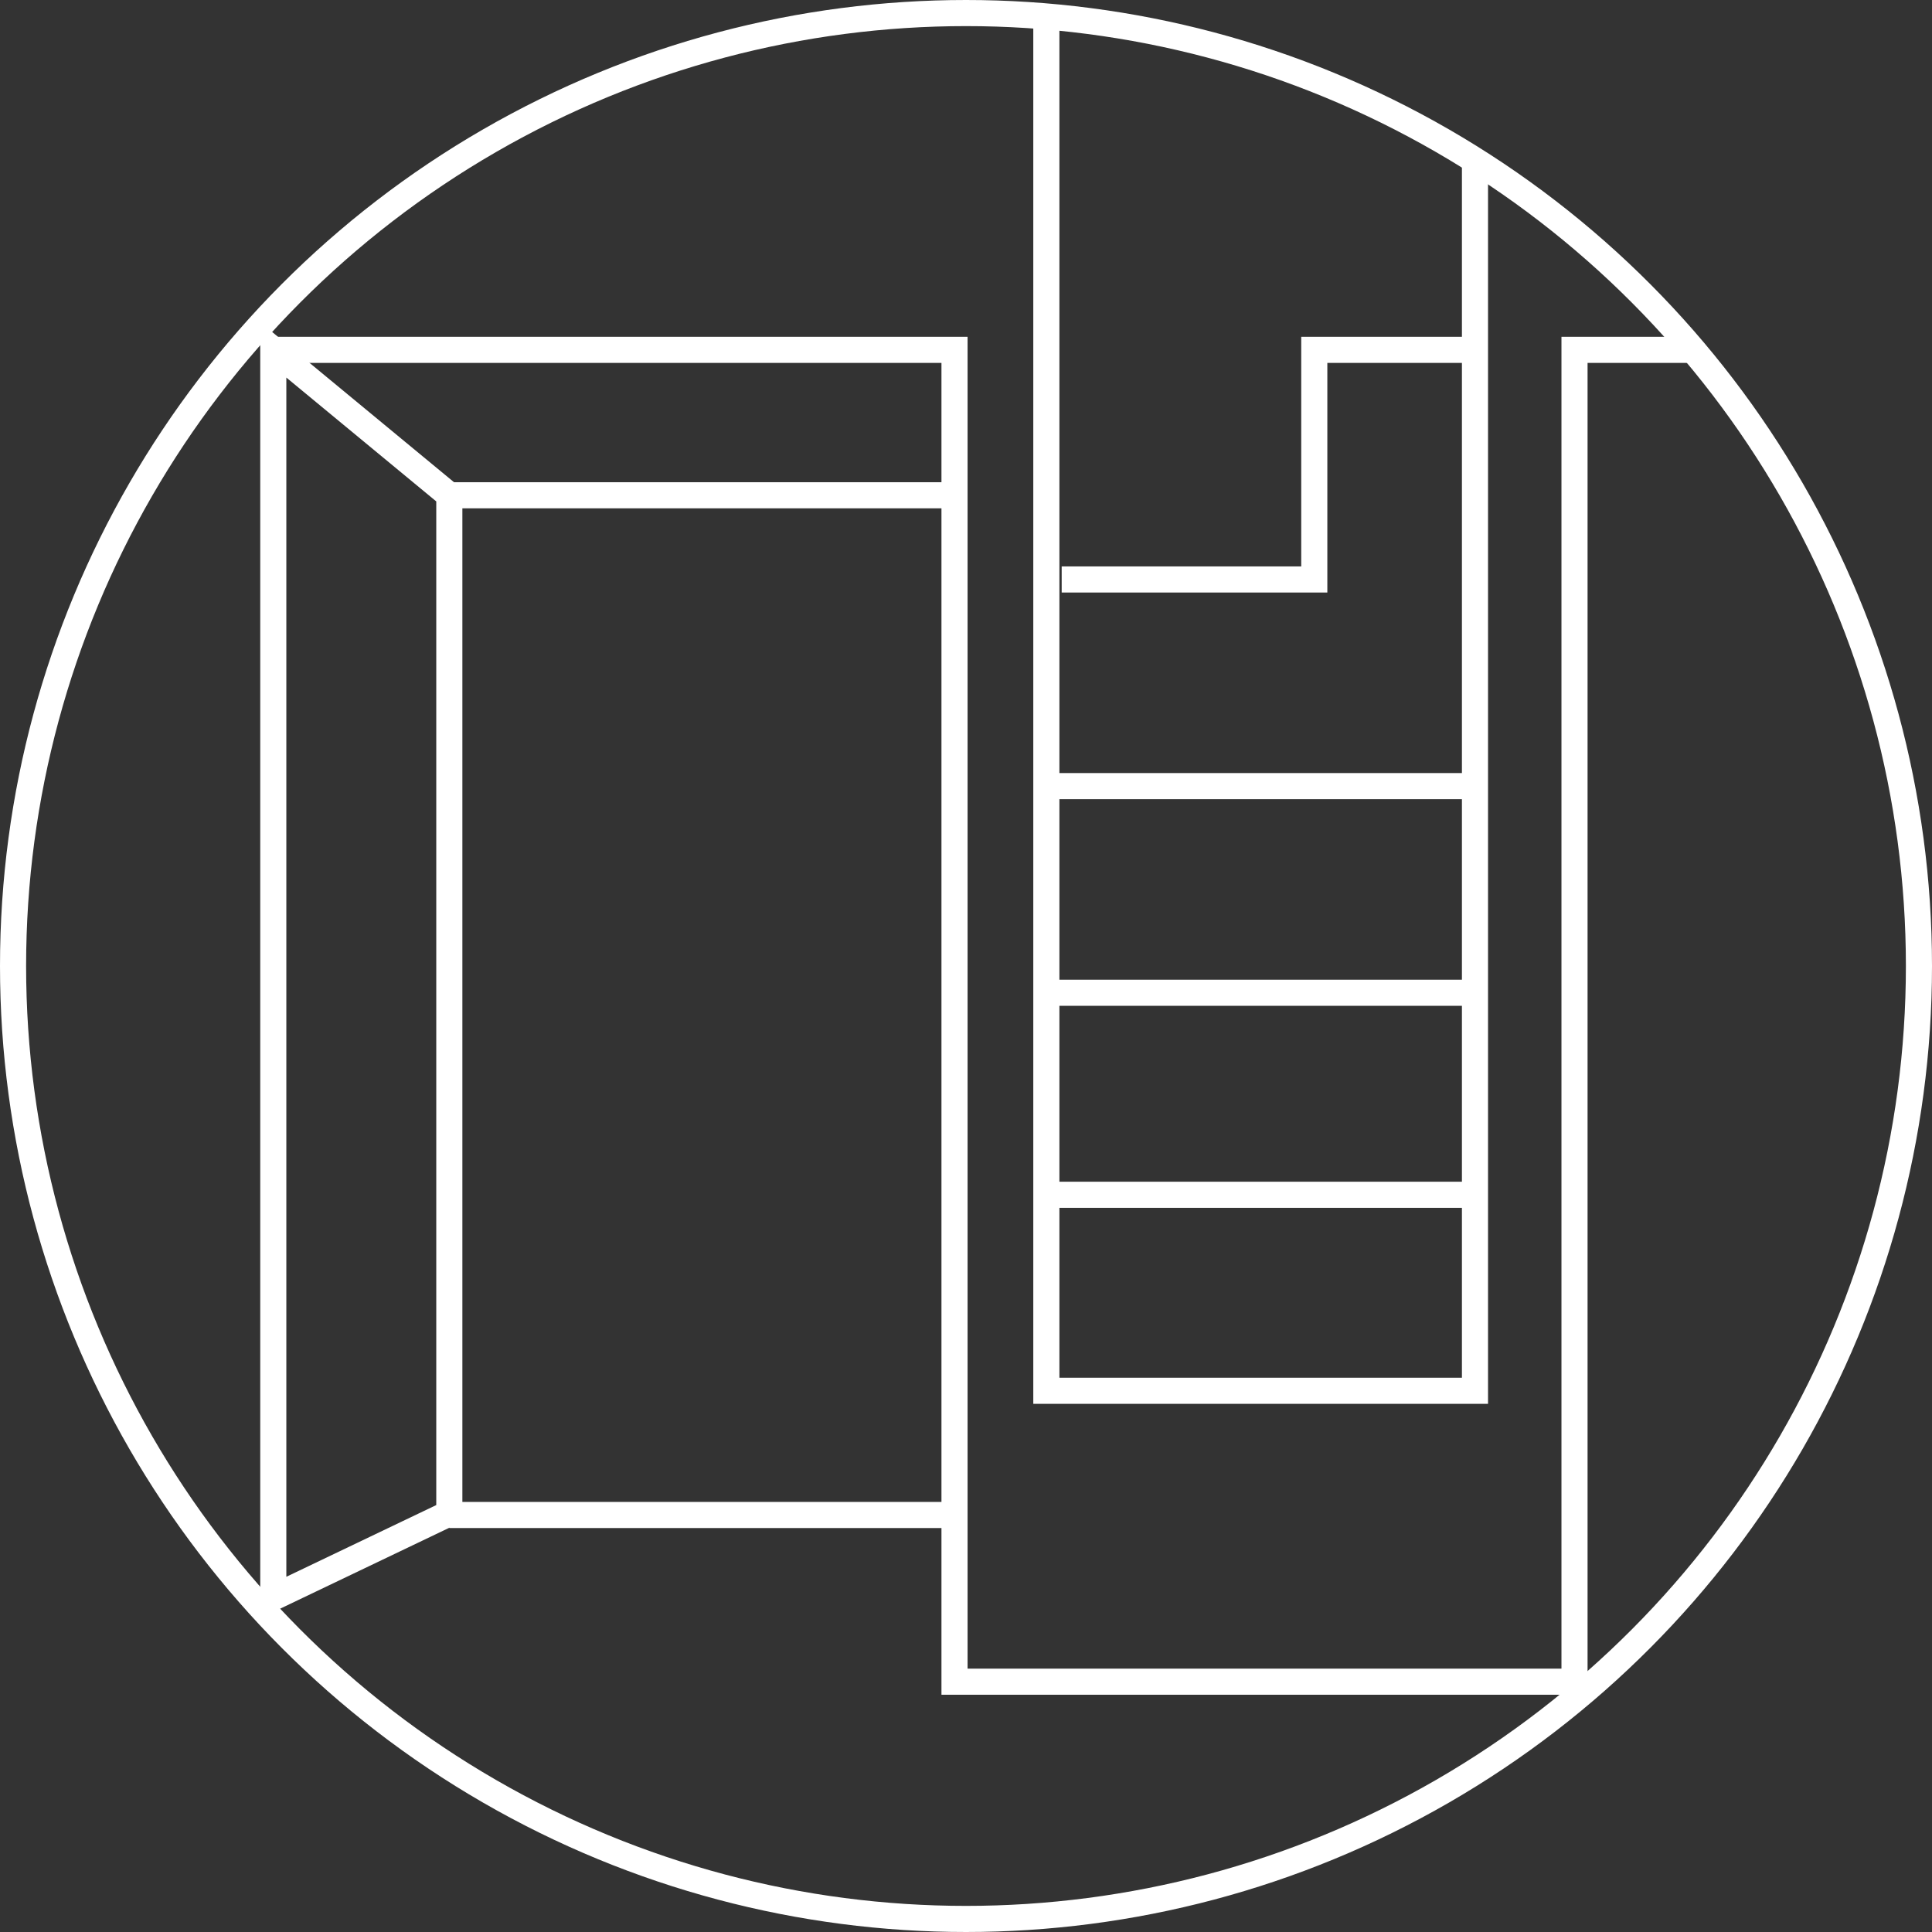
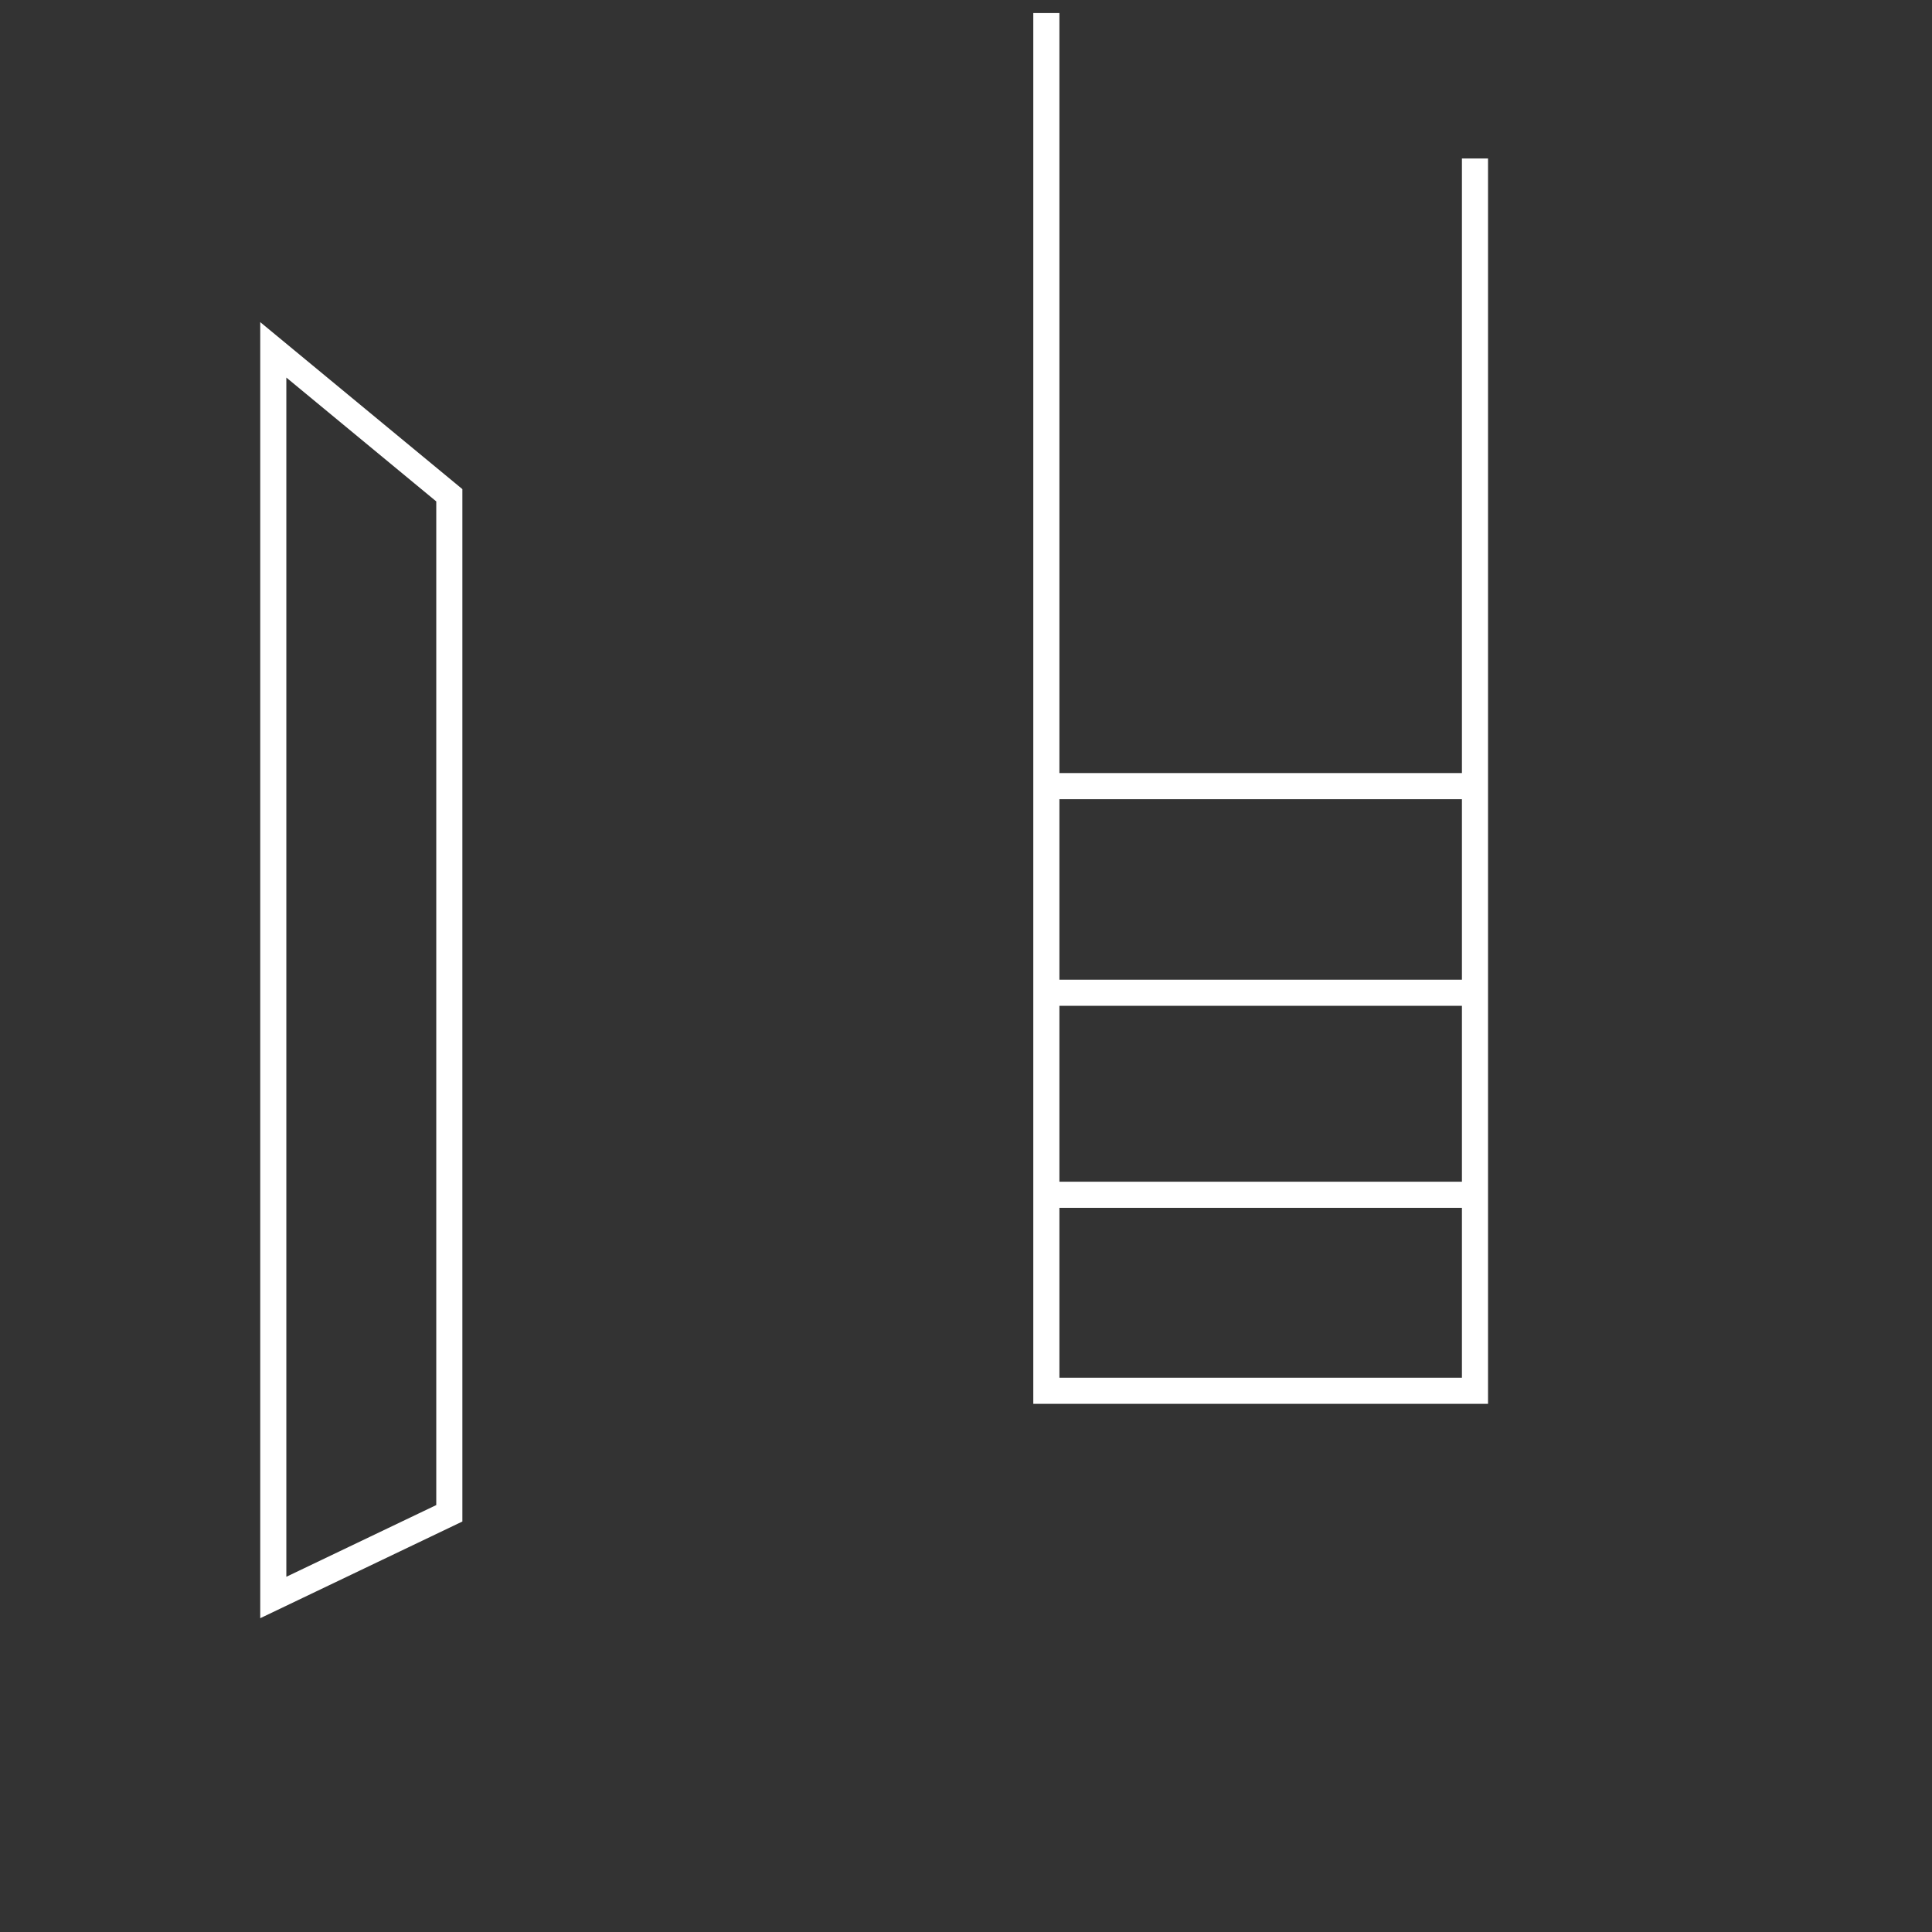
<svg xmlns="http://www.w3.org/2000/svg" viewBox="0 0 296 296">
  <rect x="0" y="0" width="296" height="296" fill="#333333" stroke="none" />
  <defs>
    <style>.cls-1{fill:none;stroke:#fff;stroke-miterlimit:10;stroke-width:4px;}</style>
  </defs>
  <g id="Layer_5" data-name="Layer 5">
-     <circle class="cls-1" cx="148" cy="148" r="146" />
    <polygon class="cls-1" points="41.87 53.6 41.87 244.75 68.84 231.85 68.84 229.53 68.84 75.88 41.87 53.6" />
-     <polyline class="cls-1" points="41.87 53.6 146.24 53.6 146.24 257.65 241.23 257.65 241.23 53.6 258.82 53.6" />
-     <line class="cls-1" x1="68.84" y1="75.88" x2="146.24" y2="75.88" />
-     <line class="cls-1" x1="146.24" y1="232.11" x2="68.84" y2="232.11" />
    <polyline class="cls-1" points="160.31 2 160.31 213.08 225.98 213.08 225.98 24.28" />
    <line class="cls-1" x1="160.31" y1="183.05" x2="225.98" y2="183.05" />
    <line class="cls-1" x1="160.31" y1="152.1" x2="225.98" y2="152.1" />
    <line class="cls-1" x1="160.31" y1="120.44" x2="225.98" y2="120.44" />
-     <polyline class="cls-1" points="225.98 53.6 201.36 53.6 201.36 88.78 162.66 88.78" />
  </g>
</svg>